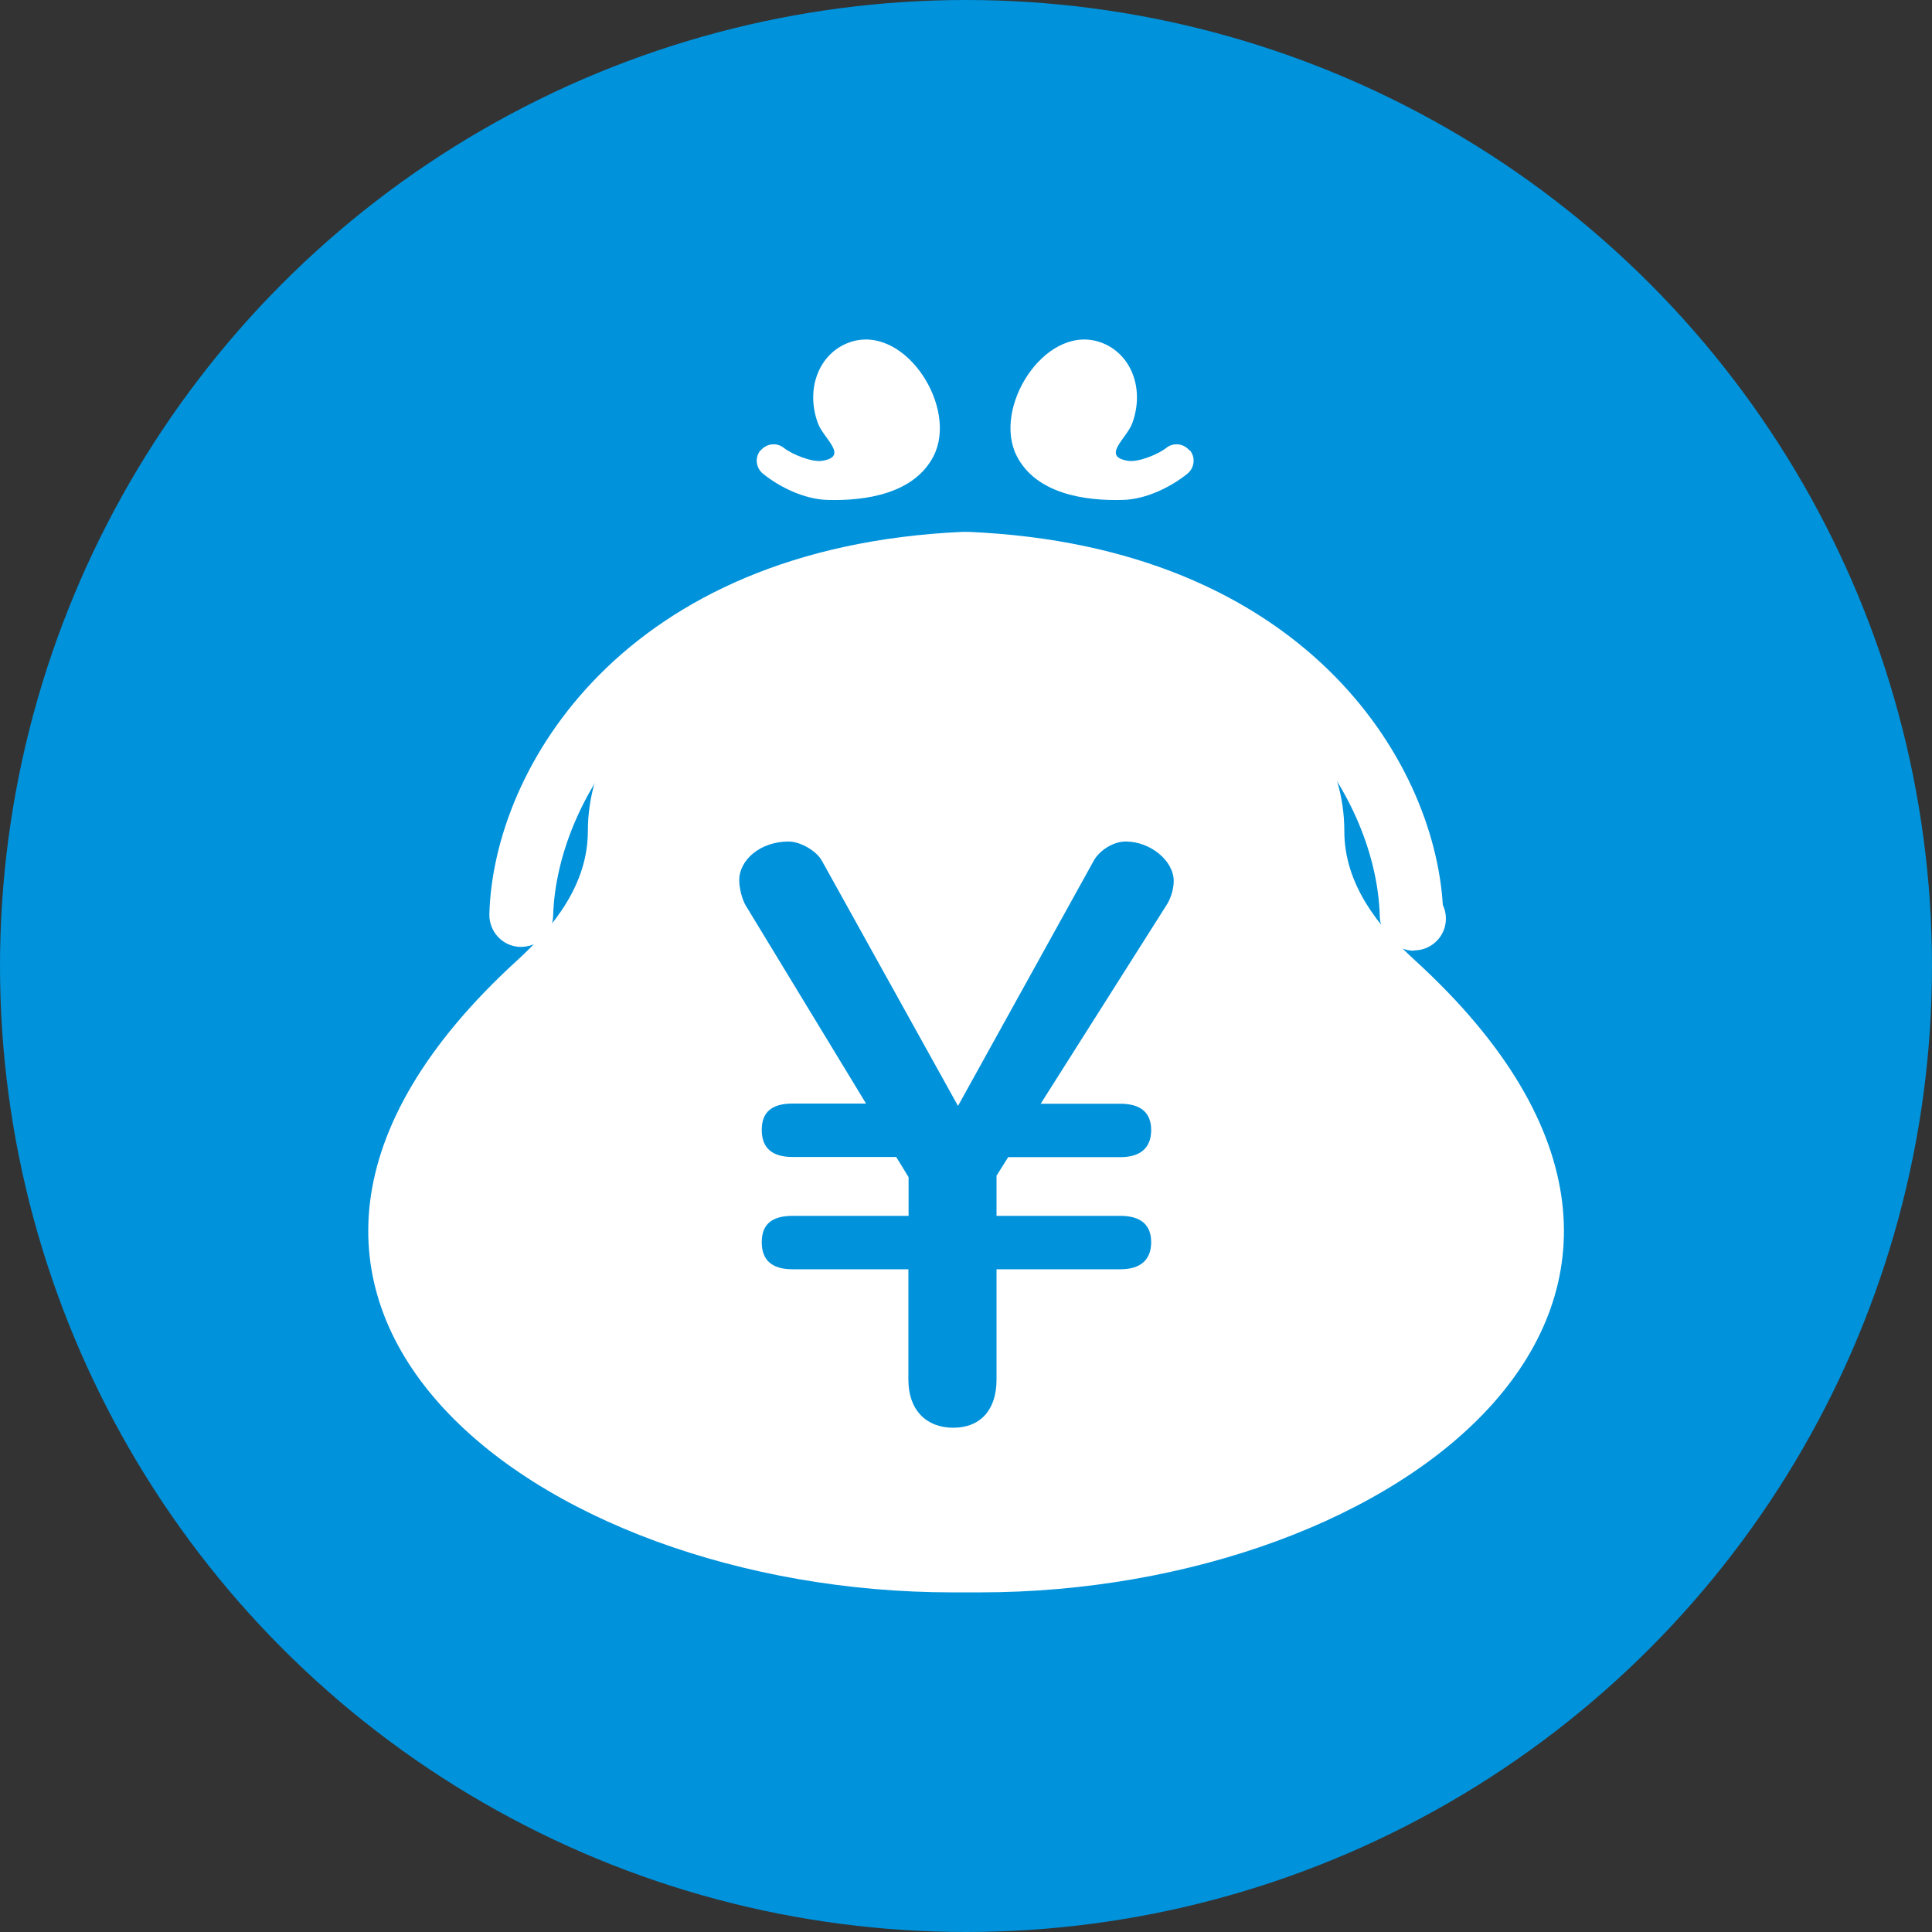
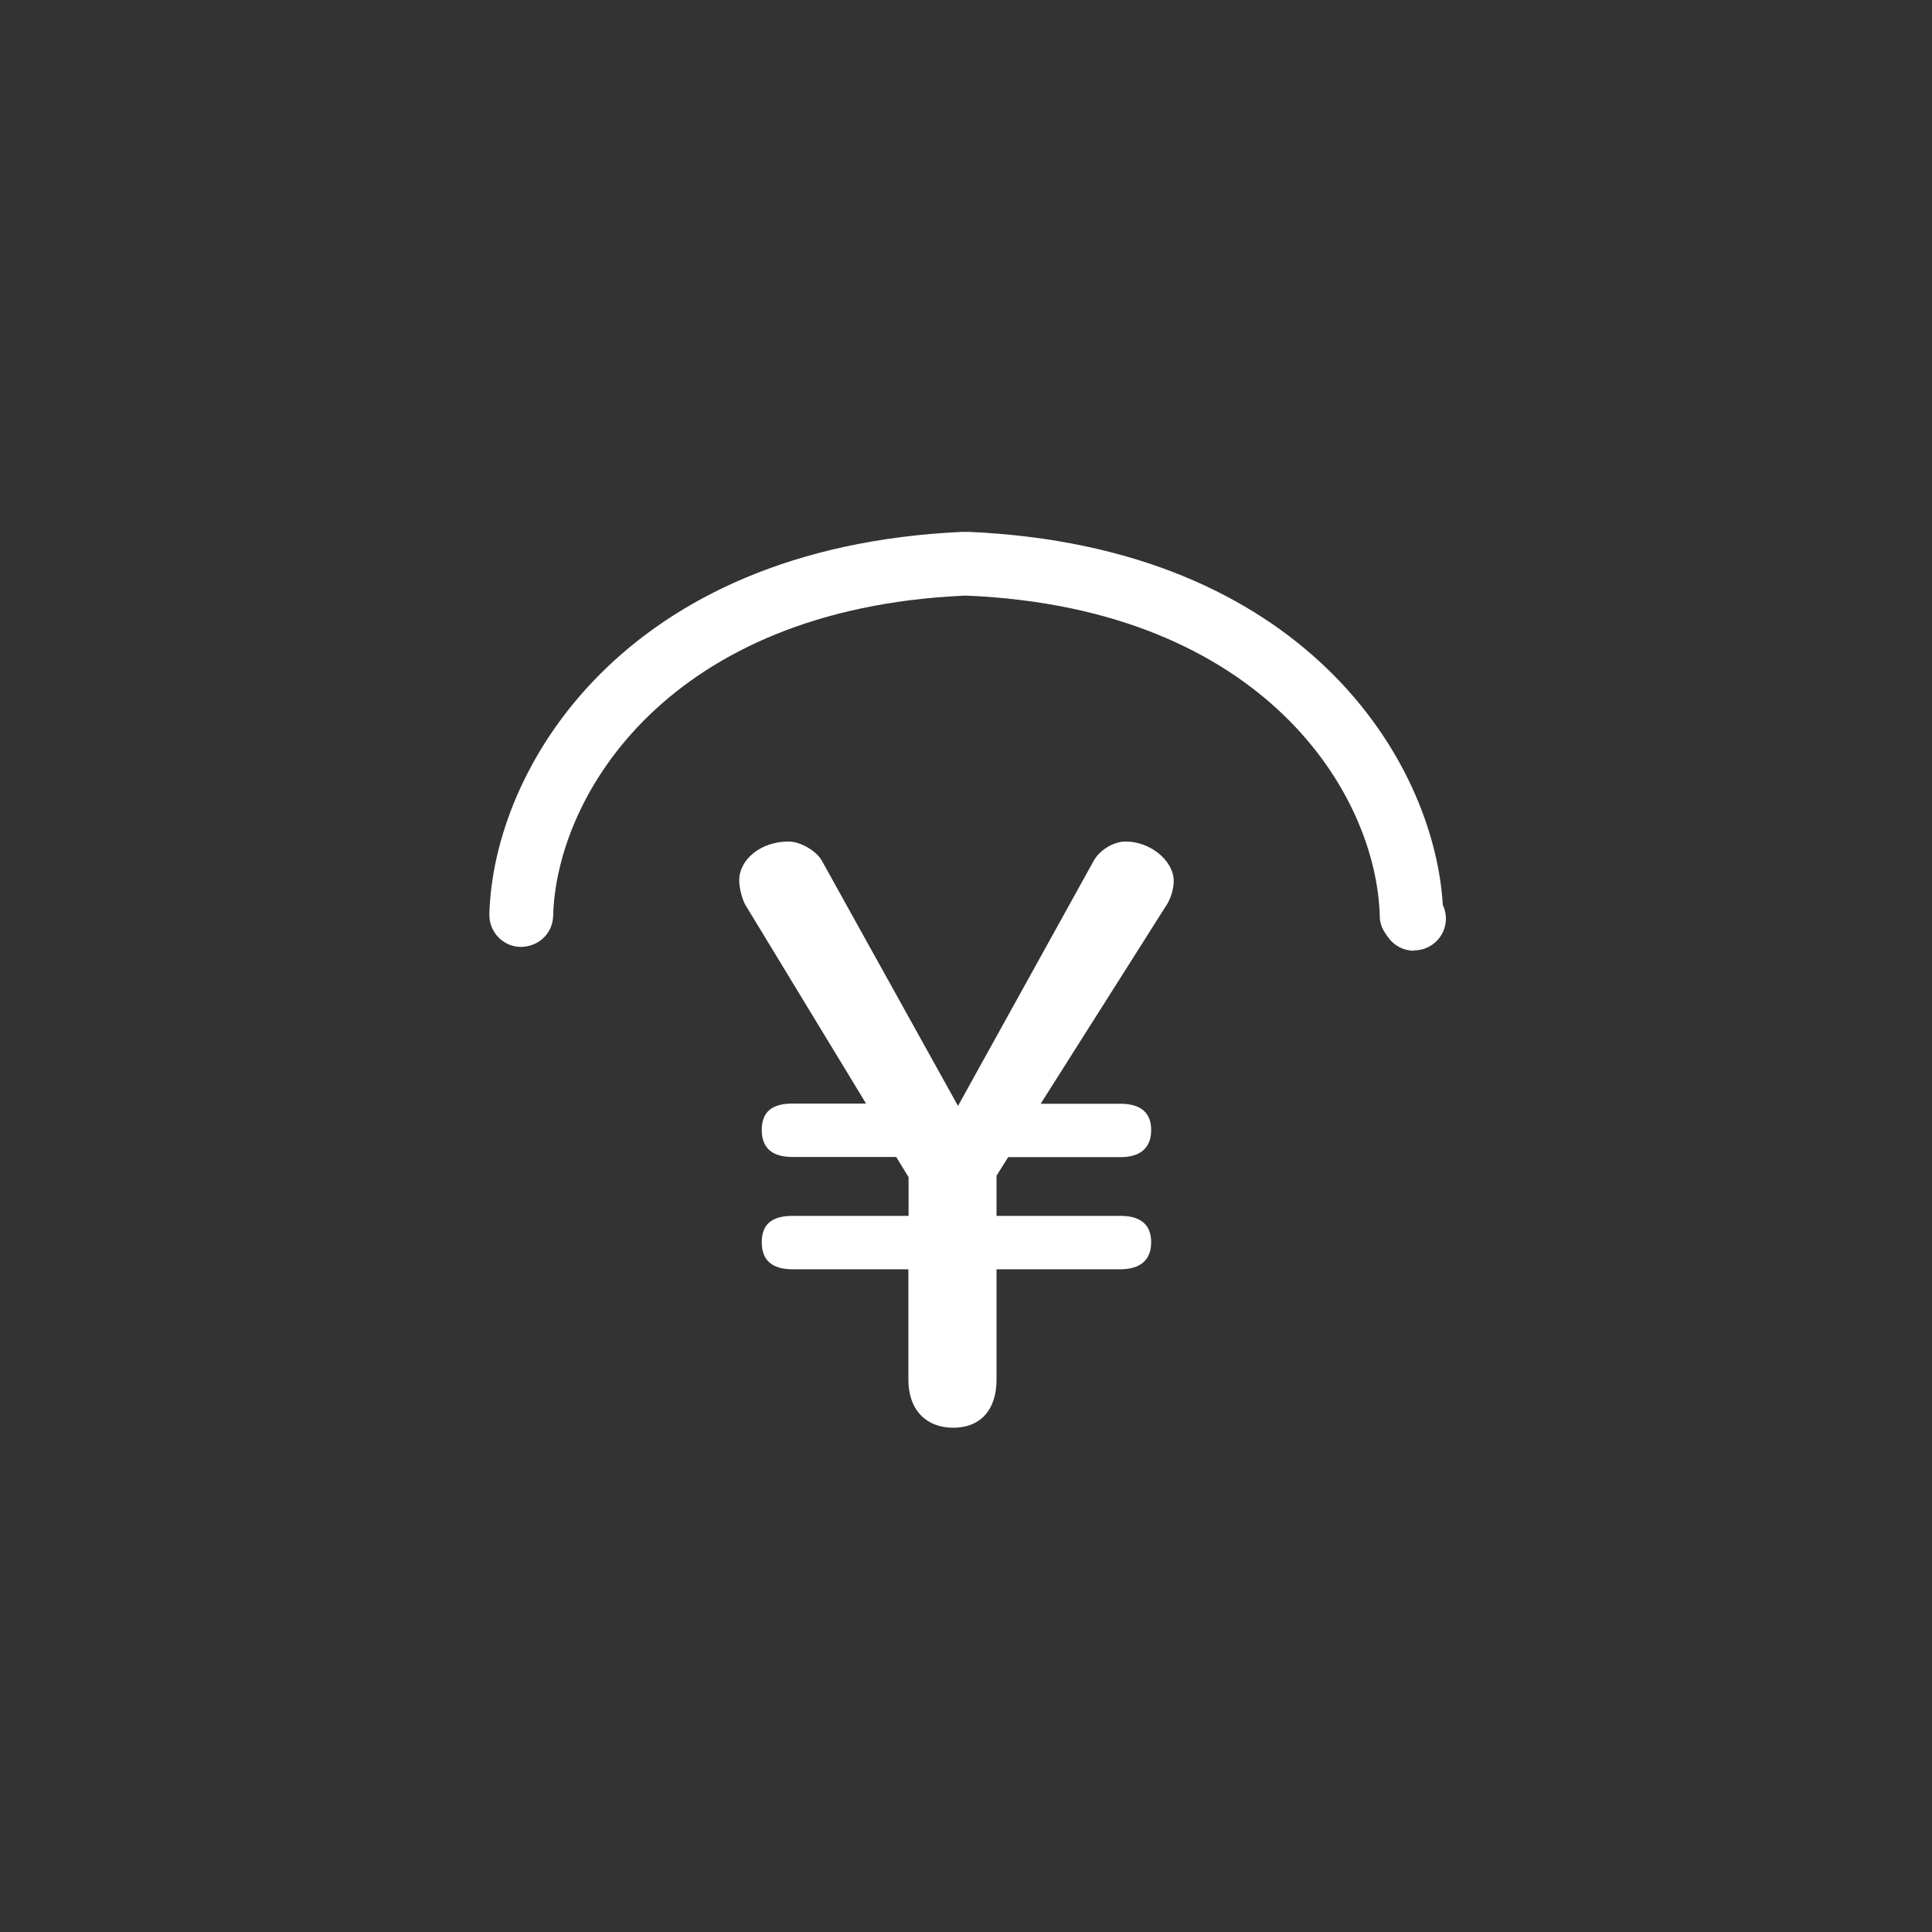
<svg xmlns="http://www.w3.org/2000/svg" viewBox="0 0 106.32 106.32">
  <rect x="0" y="0" width="106.32" height="106.32" fill="#333333" stroke="none" />
  <defs>
    <style>
      .cls-1 {
        fill: #0092db;
      }

      .cls-2 {
        fill: #fff;
      }
    </style>
  </defs>
  <g id="_イヤー_1" data-name="レイヤー 1" />
  <g id="_イヤー_2" data-name="レイヤー 2">
    <g id="_イヤー_1-2" data-name="レイヤー 1">
      <g>
-         <circle class="cls-1" cx="53.16" cy="53.16" r="53.16" />
        <g>
          <g>
-             <path class="cls-2" d="M77.87,52.85c-2.06-1.88-3.89-4.22-3.89-7.11,0-7.69-8.87-13.25-20.65-13.25h-.32c-11.78,0-20.65,5.56-20.66,13.25,0,2.89-1.83,5.23-3.89,7.11-20.39,18.62,.94,34.78,23.94,34.78h1.53c23,0,44.33-16.16,23.94-34.78Z" />
            <path class="cls-2" d="M77.82,52.32c-.53,0-1.06-.24-1.4-.7-.09-.12-.16-.22-.21-.3-.18-.27-.28-.59-.28-.91-.18-6.7-6.36-16.91-22.68-17.63h-.2c-16.25,.74-22.43,10.95-22.61,17.63-.03,.97-.81,1.7-1.8,1.7-.97-.02-1.73-.83-1.71-1.8,.21-7.99,7.32-20.19,26.03-21.04h.35c18.4,.8,25.6,12.53,26.09,20.53,.35,.74,.15,1.64-.53,2.15-.32,.24-.68,.35-1.05,.35Z" />
-             <path class="cls-2" d="M65.47,24.8c-.18-.22-.44-.35-.72-.35-.21,0-.41,.07-.57,.2-.44,.35-1.54,.8-2.1,.71-1.5-.24-.08-1.22,.23-2.07,.73-1.99-.14-4.01-1.93-4.51-2.95-.81-5.77,3.67-4.43,6.31,1.06,2.08,3.74,2.49,5.88,2.42,1.2-.04,2.54-.66,3.5-1.43,.19-.15,.32-.37,.35-.62,.03-.24-.04-.48-.19-.67Z" />
-             <path class="cls-2" d="M41.85,24.8c.18-.22,.44-.35,.72-.35,.21,0,.41,.07,.57,.2,.44,.35,1.54,.8,2.1,.71,1.5-.24,.08-1.22-.23-2.07-.73-1.99,.14-4.01,1.93-4.51,2.95-.81,5.78,3.67,4.44,6.31-1.06,2.08-3.74,2.49-5.88,2.42-1.2-.04-2.54-.66-3.5-1.43-.19-.15-.32-.37-.35-.62-.03-.24,.04-.48,.19-.67Z" />
          </g>
          <path class="cls-2" d="M43.62,69.85c-1.15,0-1.7-.51-1.7-1.49s.55-1.45,1.7-1.45h6.38v-2.13l-.68-1.11h-5.7c-1.15,0-1.7-.51-1.7-1.49s.55-1.45,1.7-1.45h4.04l-6.64-10.93c-.17-.3-.34-.9-.34-1.36,0-1.11,1.15-2.13,2.72-2.13,.64,0,1.53,.51,1.83,1.06l7.49,13.49,7.49-13.53c.3-.51,1.02-1.02,1.74-1.02,1.36,0,2.64,1.06,2.64,2.17,0,.47-.17,.94-.34,1.24l-6.98,11.02h4.38c1.15,0,1.7,.51,1.7,1.45s-.55,1.49-1.7,1.49h-6.17l-.64,1.02v2.21h6.81c1.15,0,1.7,.51,1.7,1.45s-.55,1.49-1.7,1.49h-6.81v6.08c0,1.66-.89,2.64-2.38,2.64s-2.47-.98-2.47-2.64v-6.08h-6.38Z" />
-           <path class="cls-1" d="M43.62,69.85c-1.15,0-1.7-.51-1.7-1.49s.55-1.45,1.7-1.45h6.38v-2.13l-.68-1.11h-5.7c-1.15,0-1.7-.51-1.7-1.49s.55-1.45,1.7-1.45h4.04l-6.64-10.93c-.17-.3-.34-.9-.34-1.36,0-1.11,1.15-2.13,2.72-2.13,.64,0,1.53,.51,1.83,1.06l7.49,13.49,7.49-13.53c.3-.51,1.02-1.02,1.74-1.02,1.36,0,2.64,1.06,2.64,2.17,0,.47-.17,.94-.34,1.24l-6.98,11.02h4.38c1.15,0,1.7,.51,1.7,1.45s-.55,1.49-1.7,1.49h-6.17l-.64,1.02v2.21h6.81c1.15,0,1.7,.51,1.7,1.45s-.55,1.49-1.7,1.49h-6.81v6.08c0,1.66-.89,2.64-2.38,2.64s-2.47-.98-2.47-2.64v-6.08h-6.38Z" />
        </g>
      </g>
    </g>
  </g>
</svg>